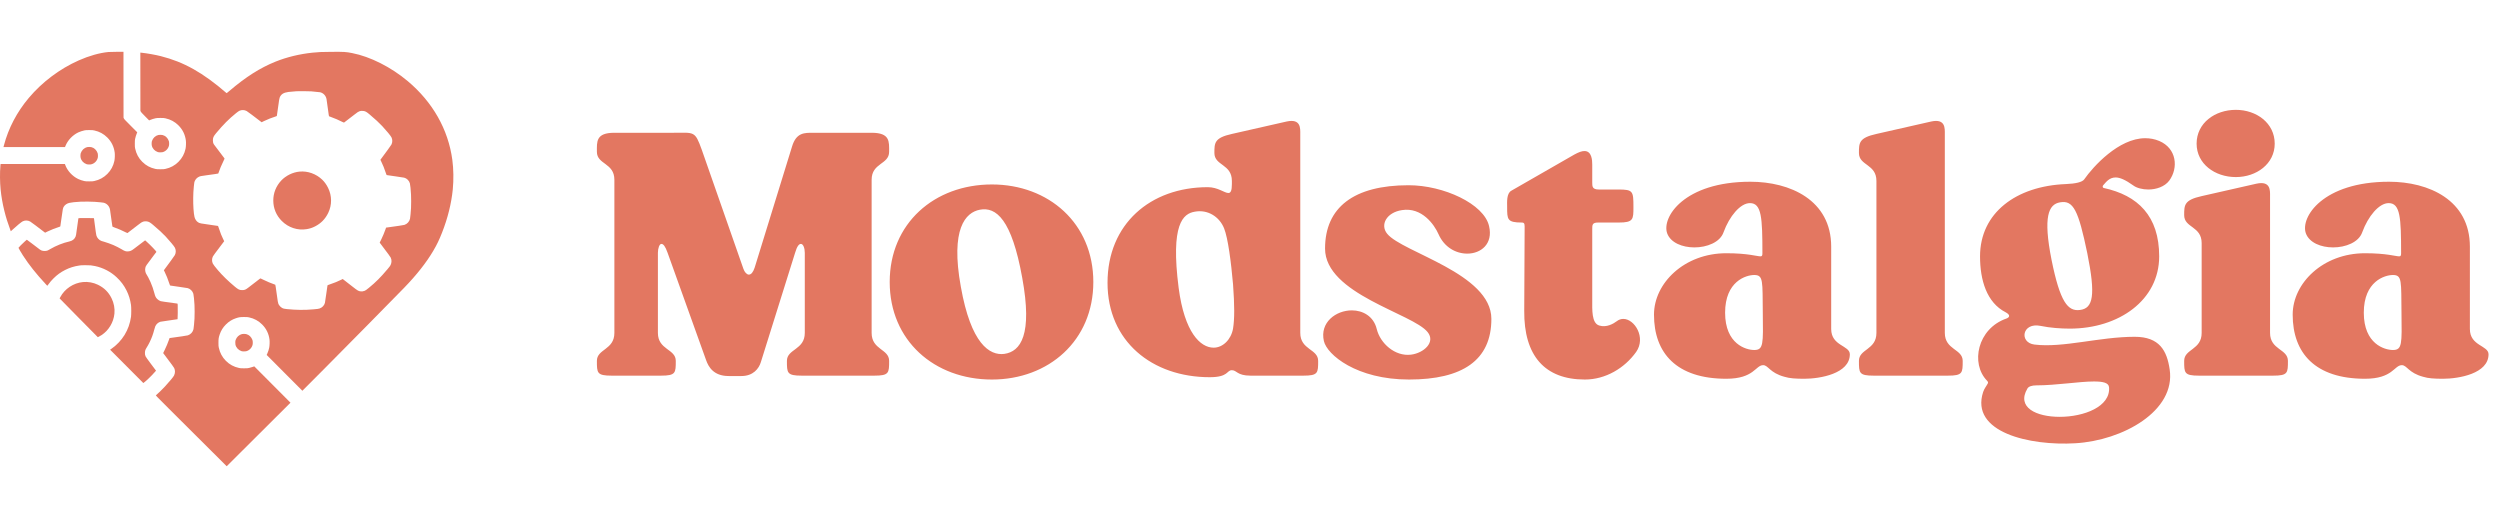
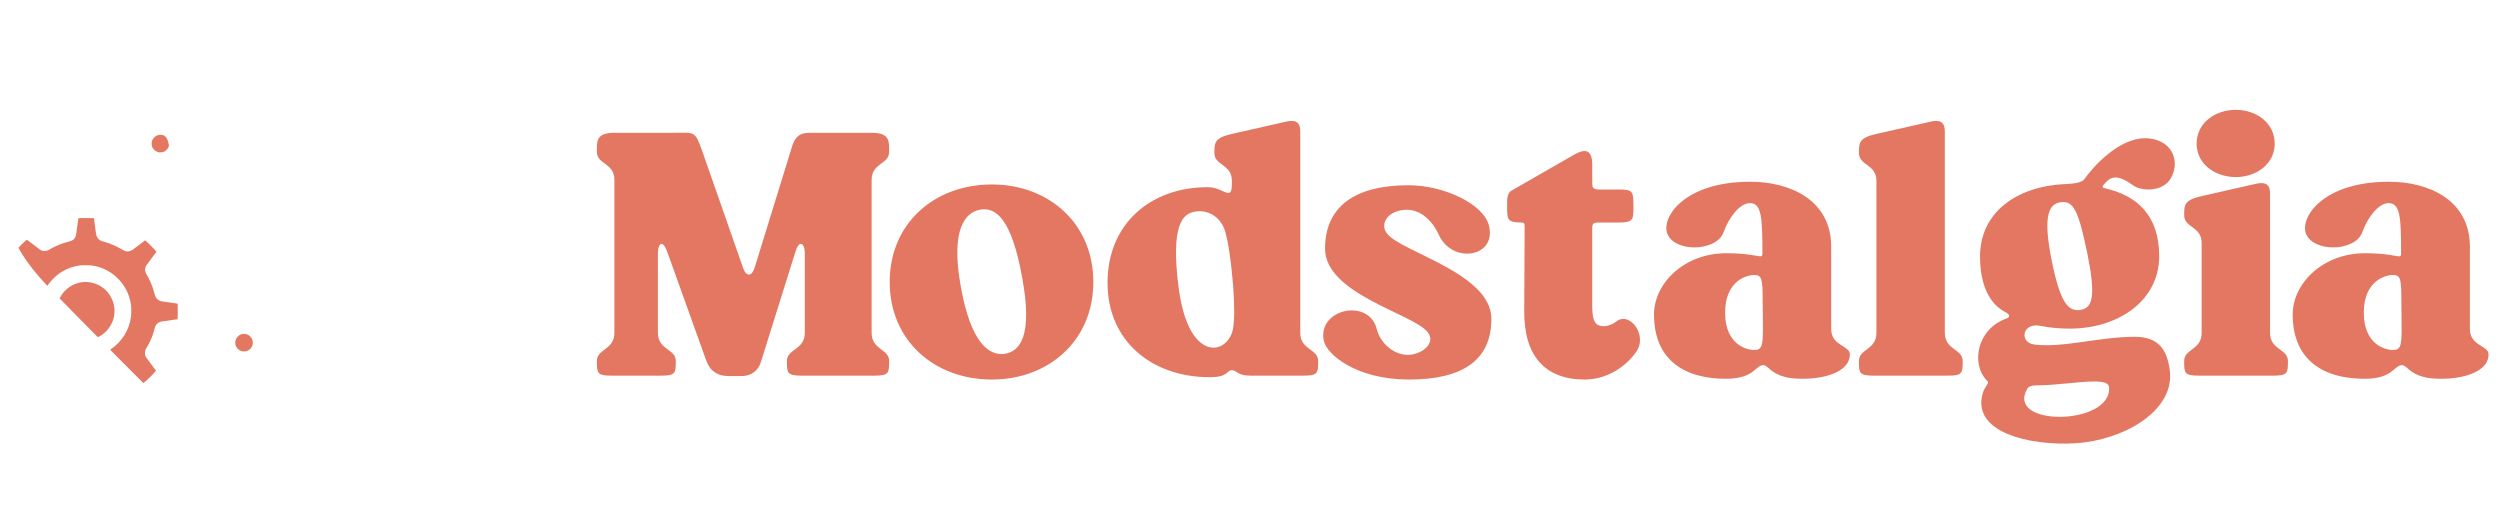
<svg xmlns="http://www.w3.org/2000/svg" width="193" height="40" viewBox="0 0 193 40" fill="none">
  <path d="M46.08 27.86C46.08 26.93 47.43 27.02 47.43 25.7V13.88C47.43 12.56 46.08 12.71 46.08 11.72C46.08 10.94 45.99 10.25 47.43 10.25H51.93C53.61 10.25 53.64 10.07 54.18 11.57L57.39 20.75C57.48 21.02 57.66 21.2 57.81 21.2C57.99 21.2 58.14 21.02 58.26 20.66L61.14 11.33C61.47 10.22 62.1 10.25 62.79 10.25H67.29C68.73 10.25 68.64 10.94 68.64 11.72C68.64 12.71 67.29 12.56 67.29 13.88V25.7C67.29 27.02 68.64 26.93 68.64 27.86C68.64 28.79 68.64 29 67.5 29H61.89C60.75 29 60.75 28.79 60.75 27.86C60.75 26.93 62.13 27.02 62.13 25.7V19.52C62.13 19.16 62.01 18.83 61.83 18.83C61.68 18.83 61.53 19.01 61.38 19.52L58.74 27.95C58.59 28.46 58.14 29.03 57.24 29.03H56.25C55.08 29.03 54.69 28.31 54.51 27.8L51.54 19.52C51.36 19.01 51.21 18.83 51.06 18.83C50.91 18.83 50.79 19.16 50.79 19.52V25.7C50.79 27.02 52.17 26.93 52.17 27.86C52.17 28.79 52.17 29 51.03 29H47.22C46.08 29 46.08 28.79 46.08 27.86ZM68.685 21.77C68.685 17.24 72.135 14.24 76.575 14.24C80.955 14.24 84.405 17.24 84.405 21.77C84.405 26.3 80.955 29.3 76.575 29.3C72.135 29.3 68.685 26.3 68.685 21.77ZM74.175 22.13C74.955 26.54 76.395 27.47 77.535 27.32C78.795 27.14 79.725 25.85 78.915 21.44C78.105 16.94 76.905 15.95 75.645 16.19C74.535 16.4 73.365 17.66 74.175 22.13ZM85.501 21.83C85.501 17.3 88.801 14.45 93.241 14.45C94.021 14.45 94.531 14.9 94.831 14.9C95.011 14.9 95.101 14.72 95.101 14.21V13.97C95.101 12.65 93.751 12.8 93.751 11.81C93.751 11.03 93.751 10.64 95.101 10.34L99.331 9.38C100.441 9.14 100.381 9.92 100.381 10.34V25.7C100.381 27.02 101.761 26.93 101.761 27.86C101.761 28.79 101.761 29 100.621 29H96.541C95.491 29 95.491 28.58 95.101 28.58C94.681 28.58 94.861 29.12 93.391 29.12C88.951 29.12 85.501 26.36 85.501 21.83ZM95.191 25.37C95.311 24.62 95.311 23.6 95.191 21.95C95.041 20.24 94.801 18.38 94.501 17.63C94.141 16.73 93.241 16.16 92.251 16.34C91.321 16.49 90.361 17.3 90.991 22.22C91.441 25.67 92.671 26.84 93.691 26.84C94.411 26.84 95.041 26.21 95.191 25.37ZM110.214 25.64C109.074 24.2 102.294 22.7 102.294 19.19C102.294 16.01 104.514 14.3 108.744 14.3C111.444 14.3 114.564 15.74 114.954 17.45C115.284 18.83 114.324 19.58 113.274 19.58C112.404 19.58 111.504 19.1 111.054 18.08C110.724 17.33 109.764 15.98 108.234 16.22C107.034 16.4 106.524 17.36 107.094 18.05C108.264 19.49 115.134 21.11 115.134 24.62C115.134 27.83 112.884 29.3 108.774 29.3C104.724 29.3 102.444 27.38 102.204 26.33C101.874 24.89 103.134 23.96 104.364 23.96C105.204 23.96 106.044 24.41 106.284 25.4C106.554 26.51 107.694 27.53 108.924 27.38C109.914 27.26 110.844 26.42 110.214 25.64ZM117.671 23.99L117.701 17.69C117.701 17.36 117.731 17.18 117.491 17.18C116.351 17.18 116.351 16.94 116.351 15.98C116.351 15.62 116.291 14.93 116.681 14.72L121.541 11.93C121.871 11.75 122.111 11.66 122.321 11.66C122.891 11.66 122.921 12.38 122.921 12.71V14.09C122.921 14.39 122.921 14.63 123.431 14.63H124.931C126.071 14.63 126.101 14.75 126.101 15.98C126.101 16.94 126.101 17.18 124.961 17.18H123.371C122.921 17.18 122.921 17.36 122.921 17.69V23.12C122.921 23.9 122.861 24.95 123.461 25.13C124.031 25.31 124.571 24.98 124.811 24.8C124.961 24.68 125.141 24.62 125.321 24.62C126.191 24.62 127.091 26.06 126.311 27.17C125.411 28.43 123.941 29.3 122.351 29.3C119.261 29.3 117.641 27.47 117.671 23.99ZM135.098 15.68C134.348 15.68 133.508 16.7 133.058 17.93C132.788 18.71 131.768 19.1 130.808 19.1C129.878 19.1 128.978 18.74 128.708 18.02C128.258 16.79 129.998 14.03 135.128 14.03C138.188 14.03 141.368 15.44 141.368 19.04V25.4C141.368 26.72 142.808 26.66 142.808 27.35C142.808 28.85 140.498 29.24 139.298 29.24C138.608 29.24 138.158 29.21 137.768 29.09C136.628 28.79 136.508 28.19 136.118 28.19C135.518 28.19 135.428 29.24 133.268 29.24C129.428 29.24 127.688 27.26 127.688 24.29C127.688 21.86 130.028 19.55 133.268 19.55C134.948 19.55 135.638 19.79 135.908 19.79C136.028 19.79 136.058 19.73 136.058 19.55C136.058 16.82 135.998 15.68 135.098 15.68ZM133.178 24.14C133.178 26.57 134.798 27.02 135.428 27.02C136.148 27.02 136.118 26.54 136.088 24.17C136.058 21.71 136.148 21.23 135.428 21.23C134.798 21.23 133.178 21.71 133.178 24.14ZM143.51 27.86C143.51 26.93 144.86 27.02 144.86 25.7V13.97C144.86 12.65 143.51 12.8 143.51 11.81C143.51 11.03 143.51 10.64 144.86 10.34L149.09 9.38C150.2 9.14 150.14 9.92 150.14 10.34V25.7C150.14 27.02 151.52 26.93 151.52 27.86C151.52 28.79 151.52 29 150.38 29H144.65C143.51 29 143.51 28.79 143.51 27.86ZM152.859 19.79C152.859 16.43 155.649 14.36 159.489 14.21C160.239 14.18 160.749 14.06 160.899 13.85C161.589 12.86 163.569 10.67 165.609 10.67C165.969 10.67 166.329 10.73 166.689 10.88C168.039 11.45 168.189 12.95 167.469 13.94C167.109 14.42 166.449 14.63 165.849 14.63C165.399 14.63 164.949 14.51 164.709 14.33C164.079 13.88 163.659 13.7 163.329 13.7C162.849 13.7 162.609 14.03 162.369 14.3C162.309 14.36 162.309 14.48 162.399 14.51C165.039 15.08 166.689 16.67 166.689 19.79C166.689 23.18 163.569 25.37 159.789 25.37C159.099 25.37 158.259 25.31 157.539 25.16C156.099 24.86 155.859 26.45 157.059 26.6C159.279 26.87 162.069 26 164.799 26C166.719 26 167.289 27.08 167.499 28.52C167.979 31.73 163.869 34.01 160.209 34.22C156.699 34.43 152.079 33.38 153.099 30.26C153.189 29.99 153.369 29.78 153.459 29.6C153.489 29.54 153.489 29.48 153.399 29.39C152.109 28.07 152.649 25.37 154.899 24.59C155.139 24.5 155.229 24.32 154.839 24.11C153.369 23.36 152.859 21.62 152.859 19.79ZM158.379 20.06C159.039 23.33 159.639 24.05 160.569 23.93C161.589 23.81 161.799 22.82 161.139 19.55C160.449 16.22 160.059 15.44 159.039 15.62C158.139 15.77 157.719 16.73 158.379 20.06ZM157.209 29.75C156.849 29.75 156.609 29.84 156.519 29.99C155.649 31.46 157.209 32.18 159.009 32.18C160.869 32.18 162.939 31.4 162.819 29.9C162.789 29.54 162.339 29.45 161.649 29.45C160.509 29.45 158.739 29.75 157.209 29.75ZM169.578 11.09C169.578 9.5 170.988 8.48 172.608 8.48C174.198 8.48 175.608 9.5 175.608 11.09C175.608 12.65 174.198 13.67 172.608 13.67C170.988 13.67 169.578 12.65 169.578 11.09ZM168.618 27.86C168.618 26.93 169.968 27.02 169.968 25.7V18.77C169.968 17.45 168.618 17.6 168.618 16.61C168.618 15.83 168.618 15.44 169.968 15.14L174.198 14.18C175.308 13.94 175.248 14.72 175.248 15.14V25.7C175.248 27.02 176.628 26.93 176.628 27.86C176.628 28.79 176.628 29 175.488 29H169.758C168.618 29 168.618 28.79 168.618 27.86ZM184.405 15.68C183.655 15.68 182.815 16.7 182.365 17.93C182.095 18.71 181.075 19.1 180.115 19.1C179.185 19.1 178.285 18.74 178.015 18.02C177.565 16.79 179.305 14.03 184.435 14.03C187.495 14.03 190.675 15.44 190.675 19.04V25.4C190.675 26.72 192.115 26.66 192.115 27.35C192.115 28.85 189.805 29.24 188.605 29.24C187.915 29.24 187.465 29.21 187.075 29.09C185.935 28.79 185.815 28.19 185.425 28.19C184.825 28.19 184.735 29.24 182.575 29.24C178.735 29.24 176.995 27.26 176.995 24.29C176.995 21.86 179.335 19.55 182.575 19.55C184.255 19.55 184.945 19.79 185.215 19.79C185.335 19.79 185.365 19.73 185.365 19.55C185.365 16.82 185.305 15.68 184.405 15.68ZM182.485 24.14C182.485 26.57 184.105 27.02 184.735 27.02C185.455 27.02 185.425 26.54 185.395 24.17C185.365 21.71 185.455 21.23 184.735 21.23C184.105 21.23 182.485 21.71 182.485 24.14Z" fill="#E37761" />
  <g clip-path="url(#clip0_4941_665)">
-     <path d="M8.374 4.015C7.685 4.081 6.87 4.311 6.078 4.663C4.614 5.313 3.256 6.333 2.224 7.558C1.307 8.646 0.651 9.896 0.304 11.218L0.268 11.354H2.644H5.019L5.052 11.268C5.229 10.829 5.598 10.438 6.035 10.225C6.158 10.167 6.369 10.097 6.519 10.066C6.623 10.045 6.664 10.042 6.893 10.042C7.132 10.043 7.158 10.044 7.277 10.07C7.674 10.155 8.006 10.335 8.287 10.618C8.606 10.938 8.796 11.326 8.856 11.782C8.876 11.936 8.864 12.266 8.831 12.418C8.749 12.809 8.568 13.146 8.287 13.427C8.006 13.709 7.674 13.889 7.277 13.975C7.157 14 7.133 14.002 6.888 14.002C6.643 14.002 6.618 14 6.498 13.975C6.345 13.942 6.159 13.879 6.032 13.817C5.579 13.598 5.198 13.181 5.033 12.724L5.009 12.66H2.527H0.045L0.032 12.796C-0.016 13.345 -0.01 14.039 0.047 14.62C0.1 15.156 0.197 15.72 0.333 16.265C0.462 16.788 0.593 17.203 0.823 17.827L0.833 17.855L0.948 17.749C1.266 17.451 1.654 17.134 1.757 17.084C1.939 16.997 2.151 17.003 2.328 17.101C2.367 17.122 2.544 17.251 2.723 17.387C2.901 17.522 3.145 17.707 3.265 17.799L3.482 17.964L3.662 17.875C3.914 17.752 4.323 17.59 4.574 17.515C4.647 17.494 4.654 17.489 4.659 17.46C4.662 17.442 4.694 17.215 4.731 16.955C4.856 16.06 4.851 16.078 4.931 15.945C5.009 15.816 5.168 15.708 5.345 15.664C5.503 15.625 5.827 15.59 6.227 15.57C6.481 15.558 7.082 15.563 7.318 15.581C7.646 15.606 7.943 15.635 8 15.649C8.252 15.711 8.444 15.917 8.492 16.179C8.506 16.261 8.637 17.187 8.662 17.392C8.669 17.445 8.679 17.495 8.686 17.501C8.692 17.507 8.748 17.53 8.81 17.55C9.083 17.644 9.475 17.812 9.724 17.944C9.781 17.975 9.834 17.997 9.841 17.992C9.854 17.984 10.301 17.642 10.652 17.369C10.898 17.179 10.938 17.153 11.038 17.116C11.128 17.083 11.271 17.075 11.376 17.098C11.512 17.126 11.601 17.18 11.809 17.355C12.249 17.725 12.55 18.003 12.793 18.263C13.114 18.608 13.445 19.01 13.504 19.126C13.592 19.304 13.591 19.514 13.499 19.693C13.483 19.727 13.348 19.918 13.2 20.119C13.053 20.319 12.868 20.569 12.79 20.674L12.65 20.865L12.707 20.977C12.827 21.212 12.973 21.577 13.084 21.92C13.119 22.027 13.126 22.041 13.15 22.045C13.164 22.048 13.457 22.09 13.801 22.139C14.145 22.187 14.454 22.234 14.488 22.243C14.689 22.295 14.867 22.47 14.927 22.679C14.954 22.769 14.997 23.19 15.015 23.548C15.029 23.801 15.029 24.336 15.015 24.592C15.001 24.856 14.958 25.319 14.938 25.41C14.891 25.63 14.724 25.814 14.505 25.888C14.467 25.9 14.289 25.93 14.074 25.961C13.873 25.989 13.569 26.031 13.399 26.056L13.089 26.099L13.047 26.222C12.96 26.472 12.835 26.774 12.717 27.012L12.597 27.257L12.871 27.624C13.023 27.826 13.207 28.072 13.281 28.171C13.356 28.268 13.43 28.377 13.447 28.413C13.532 28.592 13.528 28.798 13.437 28.989C13.385 29.096 13.114 29.424 12.739 29.833C12.525 30.066 12.146 30.434 12.039 30.514C12.018 30.529 12.048 30.56 13.032 31.544C14.034 32.546 17.495 35.994 17.501 35.994C17.504 35.994 22.07 31.447 22.273 31.24L22.425 31.088L21.027 29.685L19.63 28.283L19.494 28.33C19.419 28.357 19.299 28.391 19.229 28.405C19.108 28.432 19.083 28.434 18.838 28.434C18.593 28.434 18.569 28.432 18.449 28.406C18.052 28.321 17.719 28.14 17.439 27.858C17.157 27.576 16.978 27.243 16.893 26.845C16.867 26.725 16.866 26.699 16.865 26.459C16.865 26.162 16.878 26.07 16.957 25.831C17.056 25.53 17.212 25.277 17.439 25.05C17.666 24.821 17.918 24.665 18.217 24.566C18.456 24.487 18.547 24.474 18.843 24.474C19.082 24.475 19.109 24.476 19.228 24.502C19.624 24.587 19.956 24.767 20.237 25.05C20.556 25.37 20.747 25.757 20.806 26.213C20.826 26.367 20.814 26.698 20.781 26.85C20.751 26.997 20.7 27.148 20.636 27.294L20.588 27.402L21.965 28.785L23.343 30.167L25.022 28.483C26.37 27.131 30.413 23.032 31.203 22.215C32.165 21.223 32.921 20.262 33.45 19.361C33.734 18.877 33.901 18.53 34.125 17.962C34.566 16.843 34.847 15.708 34.955 14.62C35.027 13.874 35.015 13.051 34.919 12.336C34.602 9.991 33.404 7.878 31.469 6.256C30.182 5.177 28.581 4.37 27.186 4.098C26.703 4.003 26.568 3.995 25.608 4.002C24.792 4.008 24.607 4.016 24.121 4.066C23.12 4.171 22.142 4.409 21.272 4.758C20.08 5.238 18.977 5.939 17.701 7.026C17.53 7.173 17.499 7.195 17.485 7.184C15.673 5.613 14.197 4.784 12.412 4.334C12.005 4.231 11.363 4.117 10.972 4.076C10.938 4.073 10.893 4.068 10.872 4.065L10.834 4.059L10.836 6.305L10.839 8.551L10.863 8.607C10.884 8.655 10.937 8.713 11.201 8.98L11.513 9.295L11.594 9.26C11.708 9.21 11.884 9.157 12.016 9.129C12.117 9.109 12.161 9.106 12.386 9.106C12.625 9.107 12.652 9.108 12.771 9.134C13.167 9.219 13.499 9.399 13.78 9.682C14.099 10.002 14.29 10.39 14.349 10.846C14.37 11 14.357 11.33 14.325 11.482C14.242 11.873 14.061 12.21 13.78 12.49C13.499 12.773 13.167 12.953 12.771 13.039C12.651 13.064 12.626 13.066 12.381 13.066C12.136 13.066 12.112 13.064 11.992 13.039C11.595 12.953 11.262 12.772 10.982 12.49C10.7 12.209 10.521 11.875 10.436 11.477C10.41 11.358 10.409 11.331 10.408 11.091C10.408 10.865 10.412 10.821 10.431 10.72C10.459 10.588 10.512 10.412 10.561 10.296L10.596 10.215L10.095 9.712C9.651 9.267 9.592 9.203 9.566 9.149L9.537 9.086L9.534 6.542L9.532 3.999L9.022 4C8.696 4.001 8.462 4.006 8.374 4.015ZM24.034 7.053C24.378 7.08 24.66 7.109 24.716 7.122C24.968 7.184 25.16 7.39 25.208 7.652C25.222 7.734 25.353 8.66 25.378 8.865C25.385 8.918 25.395 8.967 25.401 8.974C25.408 8.98 25.464 9.002 25.526 9.023C25.799 9.117 26.191 9.285 26.44 9.417C26.497 9.448 26.55 9.469 26.557 9.465C26.57 9.457 27.017 9.115 27.368 8.842C27.614 8.652 27.654 8.626 27.754 8.589C27.844 8.556 27.987 8.548 28.092 8.57C28.228 8.599 28.317 8.653 28.525 8.828C28.965 9.198 29.266 9.476 29.509 9.736C29.83 10.08 30.161 10.483 30.22 10.599C30.308 10.777 30.307 10.987 30.215 11.166C30.199 11.2 30.064 11.391 29.916 11.591C29.769 11.792 29.584 12.042 29.506 12.147L29.366 12.338L29.423 12.45C29.543 12.685 29.689 13.05 29.8 13.393C29.835 13.499 29.842 13.514 29.866 13.518C29.88 13.521 30.173 13.563 30.517 13.612C30.861 13.66 31.17 13.707 31.203 13.716C31.405 13.768 31.583 13.943 31.643 14.152C31.67 14.242 31.713 14.663 31.731 15.021C31.745 15.274 31.745 15.809 31.731 16.065C31.717 16.329 31.674 16.792 31.654 16.883C31.607 17.103 31.44 17.287 31.221 17.361C31.183 17.373 31.005 17.403 30.79 17.434C30.59 17.462 30.285 17.504 30.115 17.529L29.805 17.572L29.763 17.695C29.676 17.945 29.551 18.247 29.433 18.485L29.312 18.73L29.587 19.097C29.739 19.299 29.923 19.545 29.997 19.643C30.072 19.741 30.146 19.85 30.163 19.886C30.248 20.065 30.244 20.271 30.153 20.462C30.122 20.526 30.072 20.594 29.931 20.761C29.395 21.4 29.016 21.782 28.477 22.221C28.27 22.39 28.222 22.423 28.134 22.457C28.023 22.498 27.919 22.509 27.812 22.491C27.657 22.464 27.597 22.427 27.201 22.117C27.006 21.966 26.759 21.774 26.652 21.69L26.457 21.538L26.349 21.594C26.123 21.71 25.734 21.868 25.406 21.975C25.299 22.01 25.285 22.017 25.281 22.041C25.277 22.055 25.235 22.349 25.187 22.694C25.139 23.039 25.093 23.349 25.084 23.383C25.033 23.58 24.876 23.745 24.673 23.815C24.594 23.843 24.524 23.852 24.193 23.882C23.504 23.942 22.892 23.936 22.148 23.862C21.936 23.841 21.877 23.826 21.767 23.767C21.691 23.727 21.583 23.62 21.535 23.54C21.457 23.408 21.453 23.382 21.287 22.165C21.274 22.071 21.259 21.99 21.253 21.983C21.247 21.977 21.191 21.955 21.129 21.934C20.906 21.859 20.622 21.739 20.366 21.613C20.141 21.502 20.104 21.487 20.087 21.498C20.077 21.505 19.895 21.645 19.683 21.81C19.469 21.973 19.237 22.152 19.166 22.207C18.961 22.365 18.885 22.396 18.7 22.396C18.487 22.396 18.397 22.354 18.127 22.128C17.586 21.674 17.182 21.281 16.808 20.843C16.616 20.617 16.462 20.417 16.431 20.351C16.347 20.175 16.35 19.967 16.438 19.793C16.468 19.735 16.625 19.52 17.097 18.899L17.308 18.621L17.218 18.436C17.168 18.334 17.099 18.18 17.064 18.092C16.998 17.927 16.872 17.575 16.851 17.493C16.84 17.453 16.832 17.443 16.81 17.439C16.796 17.436 16.599 17.408 16.373 17.376C15.456 17.249 15.427 17.244 15.296 17.164C15.167 17.086 15.059 16.927 15.015 16.749C14.949 16.478 14.907 15.851 14.916 15.273C14.922 14.907 14.929 14.783 14.964 14.388C14.989 14.114 15.003 14.043 15.05 13.949C15.12 13.809 15.225 13.707 15.368 13.643C15.465 13.598 15.479 13.595 15.958 13.528C16.187 13.496 16.478 13.456 16.606 13.438C16.734 13.42 16.844 13.401 16.849 13.396C16.853 13.389 16.865 13.36 16.875 13.329C16.949 13.097 17.106 12.721 17.247 12.441C17.304 12.326 17.34 12.244 17.335 12.235C17.331 12.229 17.29 12.175 17.244 12.115C16.85 11.603 16.544 11.197 16.516 11.151C16.454 11.047 16.435 10.973 16.435 10.834C16.435 10.626 16.481 10.524 16.684 10.281C17.243 9.61 17.669 9.183 18.226 8.733C18.335 8.646 18.431 8.577 18.473 8.557C18.655 8.47 18.867 8.476 19.044 8.573C19.083 8.595 19.26 8.724 19.439 8.859C19.617 8.995 19.861 9.18 19.981 9.272L20.198 9.437L20.378 9.348C20.63 9.225 21.039 9.063 21.29 8.988C21.363 8.966 21.37 8.962 21.375 8.932C21.378 8.915 21.41 8.688 21.447 8.427C21.55 7.688 21.564 7.599 21.59 7.535C21.692 7.277 21.885 7.152 22.253 7.101C22.392 7.082 22.69 7.055 22.886 7.044C23.084 7.033 23.849 7.04 24.034 7.053Z" fill="#E37761" />
-     <path d="M23.118 13.248C22.597 13.299 22.068 13.559 21.712 13.938C21.311 14.366 21.098 14.9 21.098 15.479C21.098 16.081 21.325 16.629 21.753 17.058C22.263 17.57 22.979 17.806 23.674 17.69C23.925 17.647 24.103 17.59 24.32 17.479C24.781 17.244 25.112 16.904 25.341 16.431C25.635 15.824 25.63 15.111 25.328 14.503C25.204 14.253 25.058 14.048 24.878 13.874C24.405 13.419 23.754 13.186 23.118 13.248Z" fill="#E37761" />
-     <path d="M12.223 10.422C11.994 10.479 11.814 10.648 11.731 10.886C11.705 10.96 11.698 11.153 11.72 11.242C11.774 11.474 11.942 11.656 12.182 11.739C12.256 11.766 12.449 11.772 12.538 11.751C12.784 11.693 12.987 11.489 13.044 11.242C13.066 11.153 13.06 10.96 13.033 10.886C12.95 10.648 12.768 10.476 12.544 10.423C12.466 10.404 12.295 10.404 12.223 10.422Z" fill="#E37761" />
-     <path d="M6.727 11.357C6.498 11.415 6.318 11.584 6.235 11.821C6.209 11.895 6.202 12.088 6.224 12.178C6.278 12.409 6.446 12.591 6.686 12.675C6.76 12.702 6.953 12.708 7.042 12.686C7.288 12.629 7.491 12.425 7.548 12.178C7.57 12.088 7.563 11.895 7.537 11.821C7.454 11.584 7.272 11.412 7.048 11.358C6.97 11.34 6.799 11.34 6.727 11.357Z" fill="#E37761" />
+     <path d="M12.223 10.422C11.994 10.479 11.814 10.648 11.731 10.886C11.705 10.96 11.698 11.153 11.72 11.242C11.774 11.474 11.942 11.656 12.182 11.739C12.256 11.766 12.449 11.772 12.538 11.751C12.784 11.693 12.987 11.489 13.044 11.242C12.95 10.648 12.768 10.476 12.544 10.423C12.466 10.404 12.295 10.404 12.223 10.422Z" fill="#E37761" />
    <path d="M6.174 16.836C6.111 16.84 6.056 16.846 6.052 16.851C6.045 16.858 6.02 17.034 5.935 17.681C5.875 18.143 5.867 18.191 5.834 18.268C5.752 18.464 5.593 18.589 5.355 18.641C4.868 18.749 4.324 18.966 3.865 19.236C3.783 19.283 3.703 19.328 3.686 19.335C3.568 19.381 3.403 19.39 3.276 19.357C3.139 19.322 3.159 19.336 2.458 18.794C2.25 18.633 2.077 18.503 2.071 18.506C2.067 18.508 1.995 18.569 1.911 18.644C1.726 18.809 1.426 19.111 1.426 19.132C1.426 19.153 1.634 19.505 1.779 19.732C2.216 20.413 2.818 21.171 3.496 21.896C3.572 21.977 3.639 22.05 3.644 22.057C3.651 22.067 3.675 22.04 3.736 21.954C3.857 21.784 3.969 21.653 4.128 21.495C4.412 21.213 4.68 21.018 5.022 20.845C5.377 20.666 5.703 20.563 6.12 20.498C6.25 20.477 6.308 20.474 6.601 20.474C6.966 20.473 7.068 20.483 7.343 20.541C7.956 20.67 8.544 20.974 8.995 21.397C9.337 21.717 9.574 22.032 9.772 22.432C9.945 22.778 10.056 23.142 10.114 23.544C10.139 23.729 10.139 24.275 10.114 24.459C10.042 24.965 9.877 25.43 9.617 25.856C9.363 26.27 8.996 26.658 8.603 26.925L8.499 26.996L9.782 28.284L11.065 29.57L11.139 29.514C11.327 29.371 11.709 28.999 11.939 28.736L12.045 28.616L11.657 28.098C11.416 27.777 11.26 27.559 11.245 27.525C11.197 27.41 11.188 27.369 11.189 27.247C11.19 27.109 11.217 27.008 11.281 26.902C11.421 26.673 11.472 26.581 11.557 26.408C11.717 26.081 11.818 25.803 11.91 25.445C11.938 25.338 11.974 25.221 11.99 25.186C12.069 25.02 12.203 24.899 12.38 24.839C12.414 24.827 12.683 24.787 13.068 24.736C13.415 24.691 13.704 24.648 13.709 24.643C13.721 24.631 13.73 23.729 13.719 23.556C13.713 23.449 13.71 23.441 13.691 23.436C13.665 23.431 13.047 23.345 12.686 23.297C12.557 23.279 12.431 23.258 12.404 23.25C12.305 23.216 12.214 23.159 12.135 23.081C12.029 22.976 11.977 22.87 11.921 22.644C11.847 22.353 11.744 22.056 11.618 21.769C11.525 21.558 11.36 21.243 11.3 21.163C11.269 21.12 11.246 21.065 11.223 20.967C11.199 20.869 11.198 20.777 11.219 20.68C11.249 20.535 11.26 20.52 11.852 19.738C11.971 19.582 12.07 19.45 12.075 19.445C12.094 19.42 11.599 18.903 11.324 18.66L11.204 18.554L10.807 18.854C10.588 19.02 10.372 19.183 10.327 19.218C10.155 19.352 10.048 19.397 9.887 19.407C9.706 19.416 9.628 19.39 9.384 19.24C9.242 19.153 8.935 18.997 8.749 18.917C8.545 18.831 8.231 18.718 8.052 18.668C7.968 18.644 7.87 18.616 7.836 18.604C7.654 18.543 7.487 18.36 7.438 18.169C7.42 18.098 7.384 17.849 7.308 17.262L7.254 16.849L7.223 16.843C7.175 16.834 6.306 16.828 6.174 16.836Z" fill="#E37761" />
    <path d="M6.406 21.774C5.671 21.844 4.993 22.296 4.649 22.948L4.602 23.037L6.073 24.534C6.883 25.358 7.548 26.031 7.552 26.031C7.568 26.03 7.752 25.927 7.833 25.875C8.393 25.509 8.767 24.887 8.834 24.212C8.874 23.818 8.796 23.395 8.614 23.029C8.377 22.55 8.039 22.216 7.559 21.983C7.21 21.812 6.793 21.737 6.406 21.774Z" fill="#E37761" />
    <path d="M18.68 25.789C18.451 25.846 18.271 26.015 18.188 26.253C18.162 26.327 18.156 26.52 18.177 26.61C18.231 26.841 18.399 27.023 18.639 27.107C18.713 27.133 18.906 27.139 18.995 27.118C19.241 27.06 19.444 26.857 19.501 26.61C19.523 26.52 19.517 26.327 19.49 26.253C19.407 26.015 19.226 25.843 19.001 25.79C18.923 25.771 18.752 25.771 18.68 25.789Z" fill="#E37761" />
  </g>
  <defs>
    <clipPath id="clip0_4941_665">
      <rect width="35" height="32" fill="white" transform="translate(0 4)" />
    </clipPath>
  </defs>
</svg>